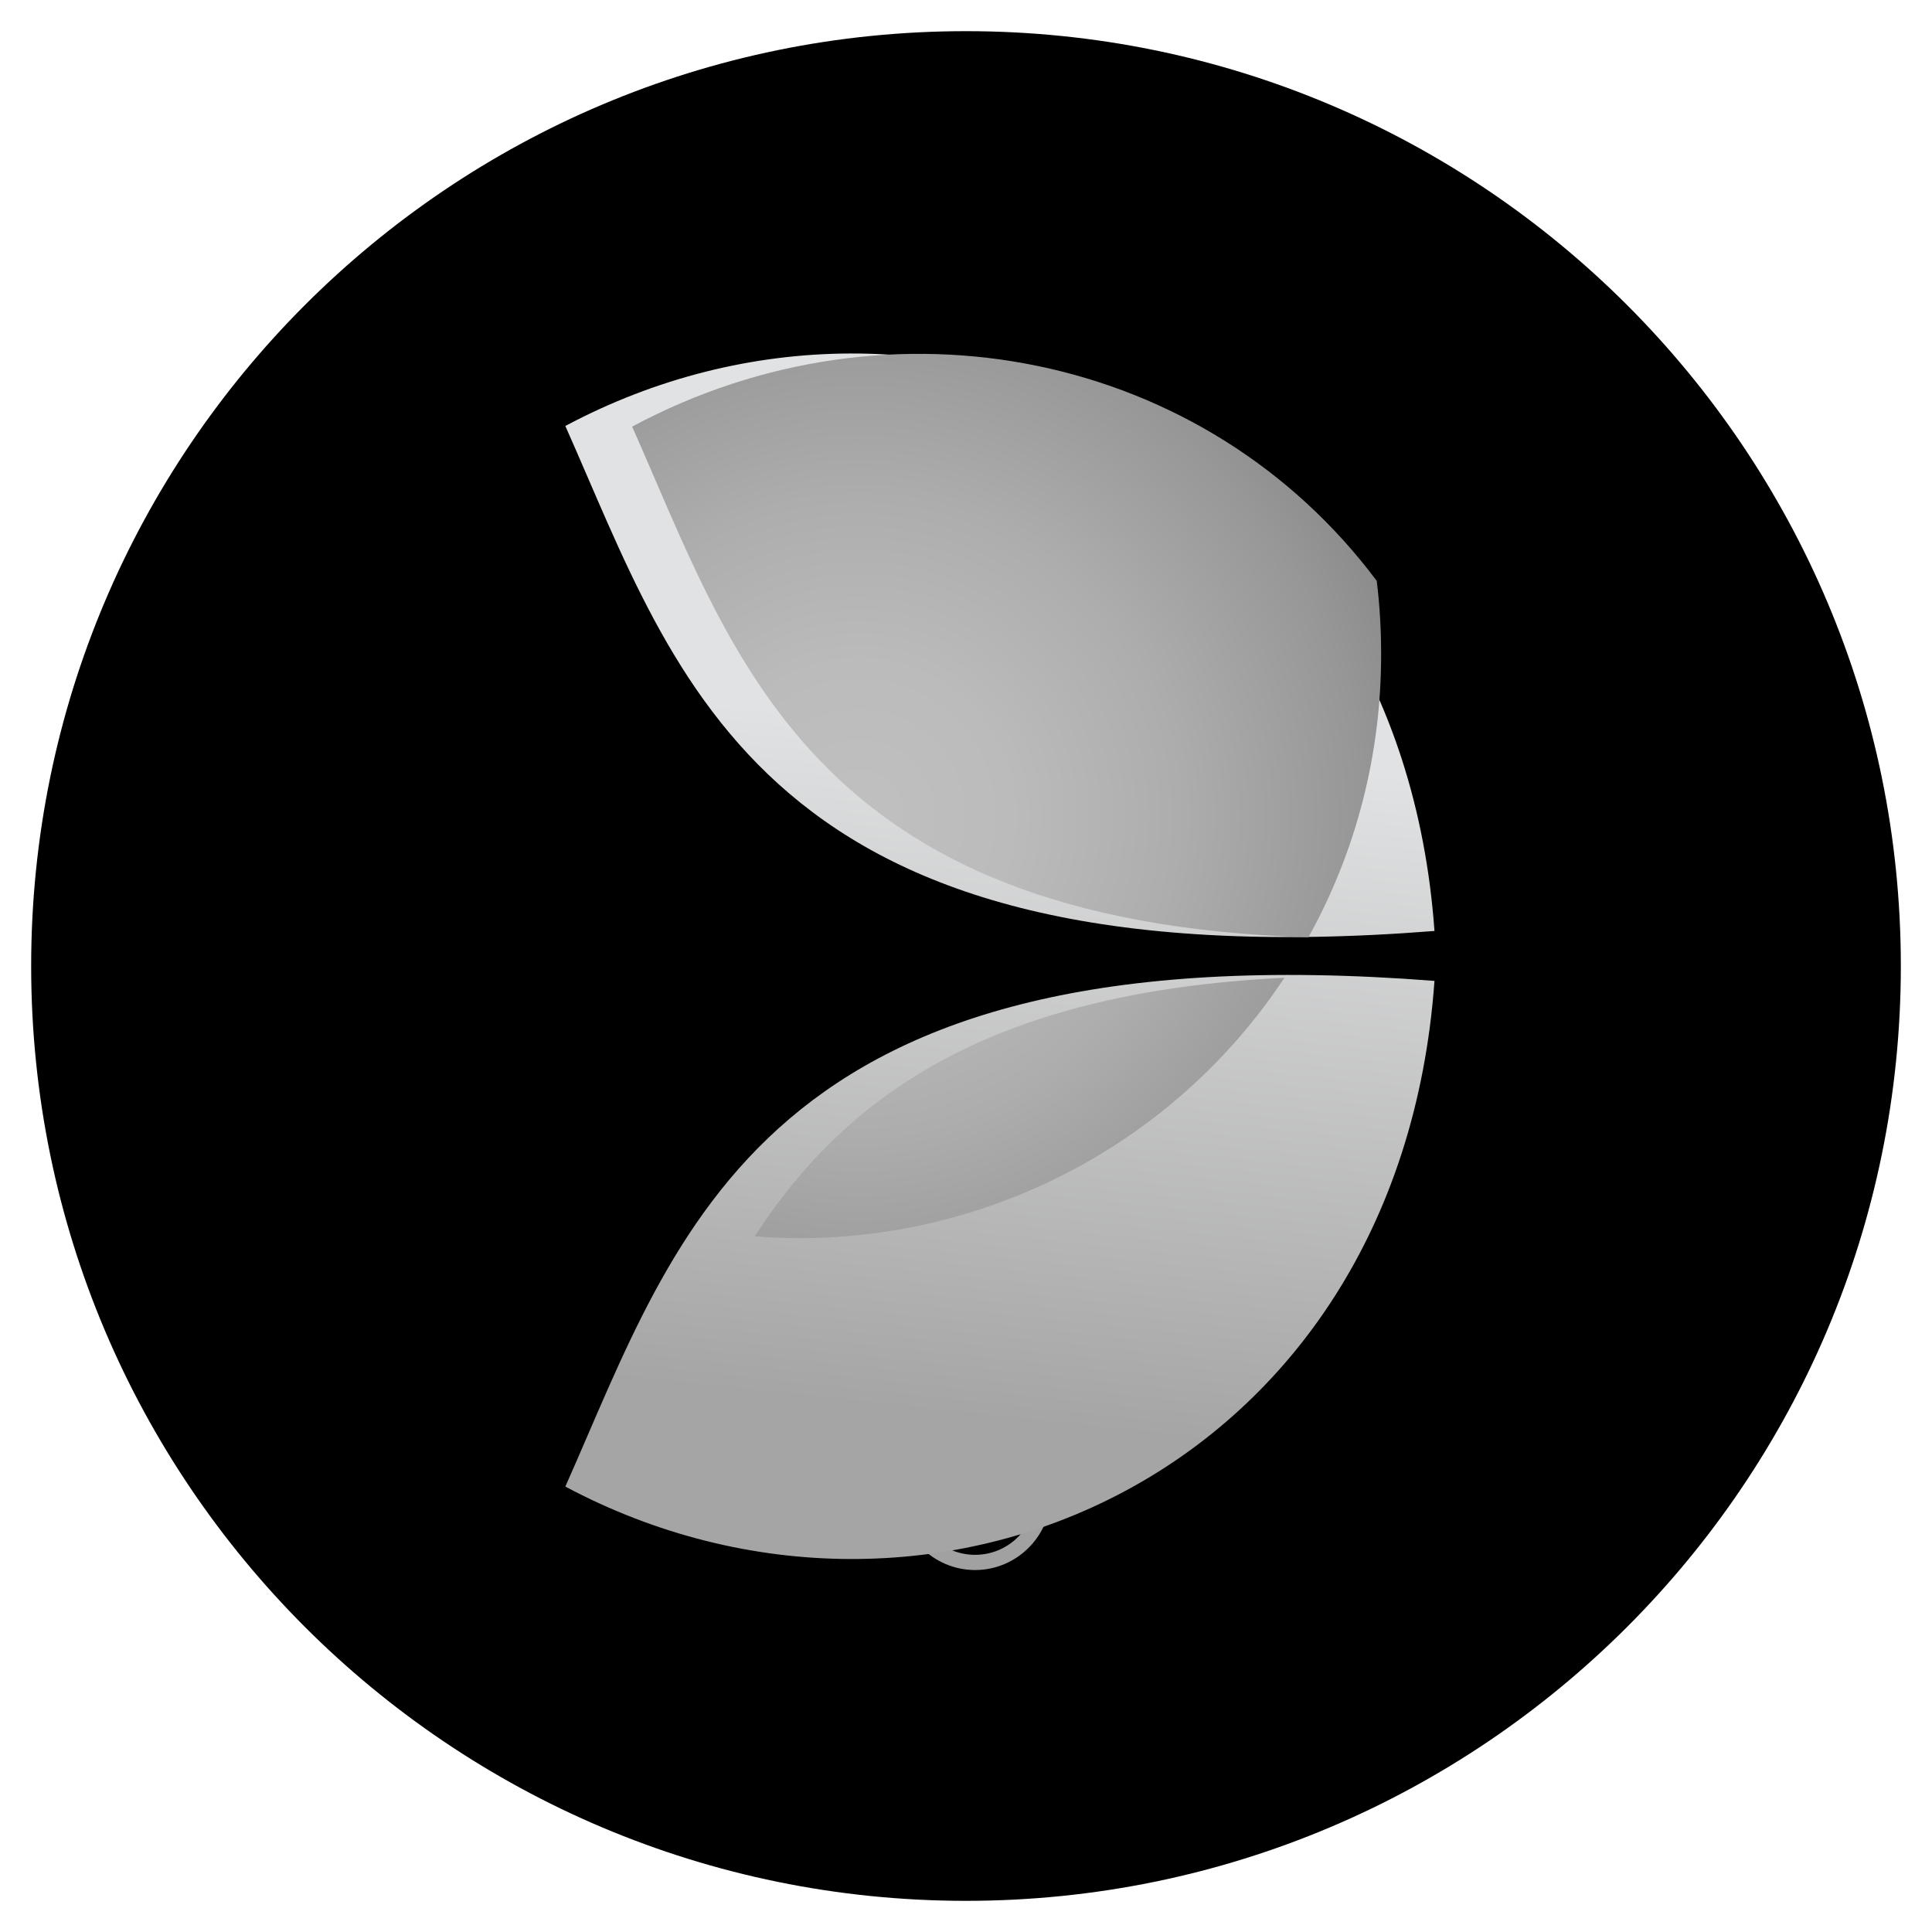
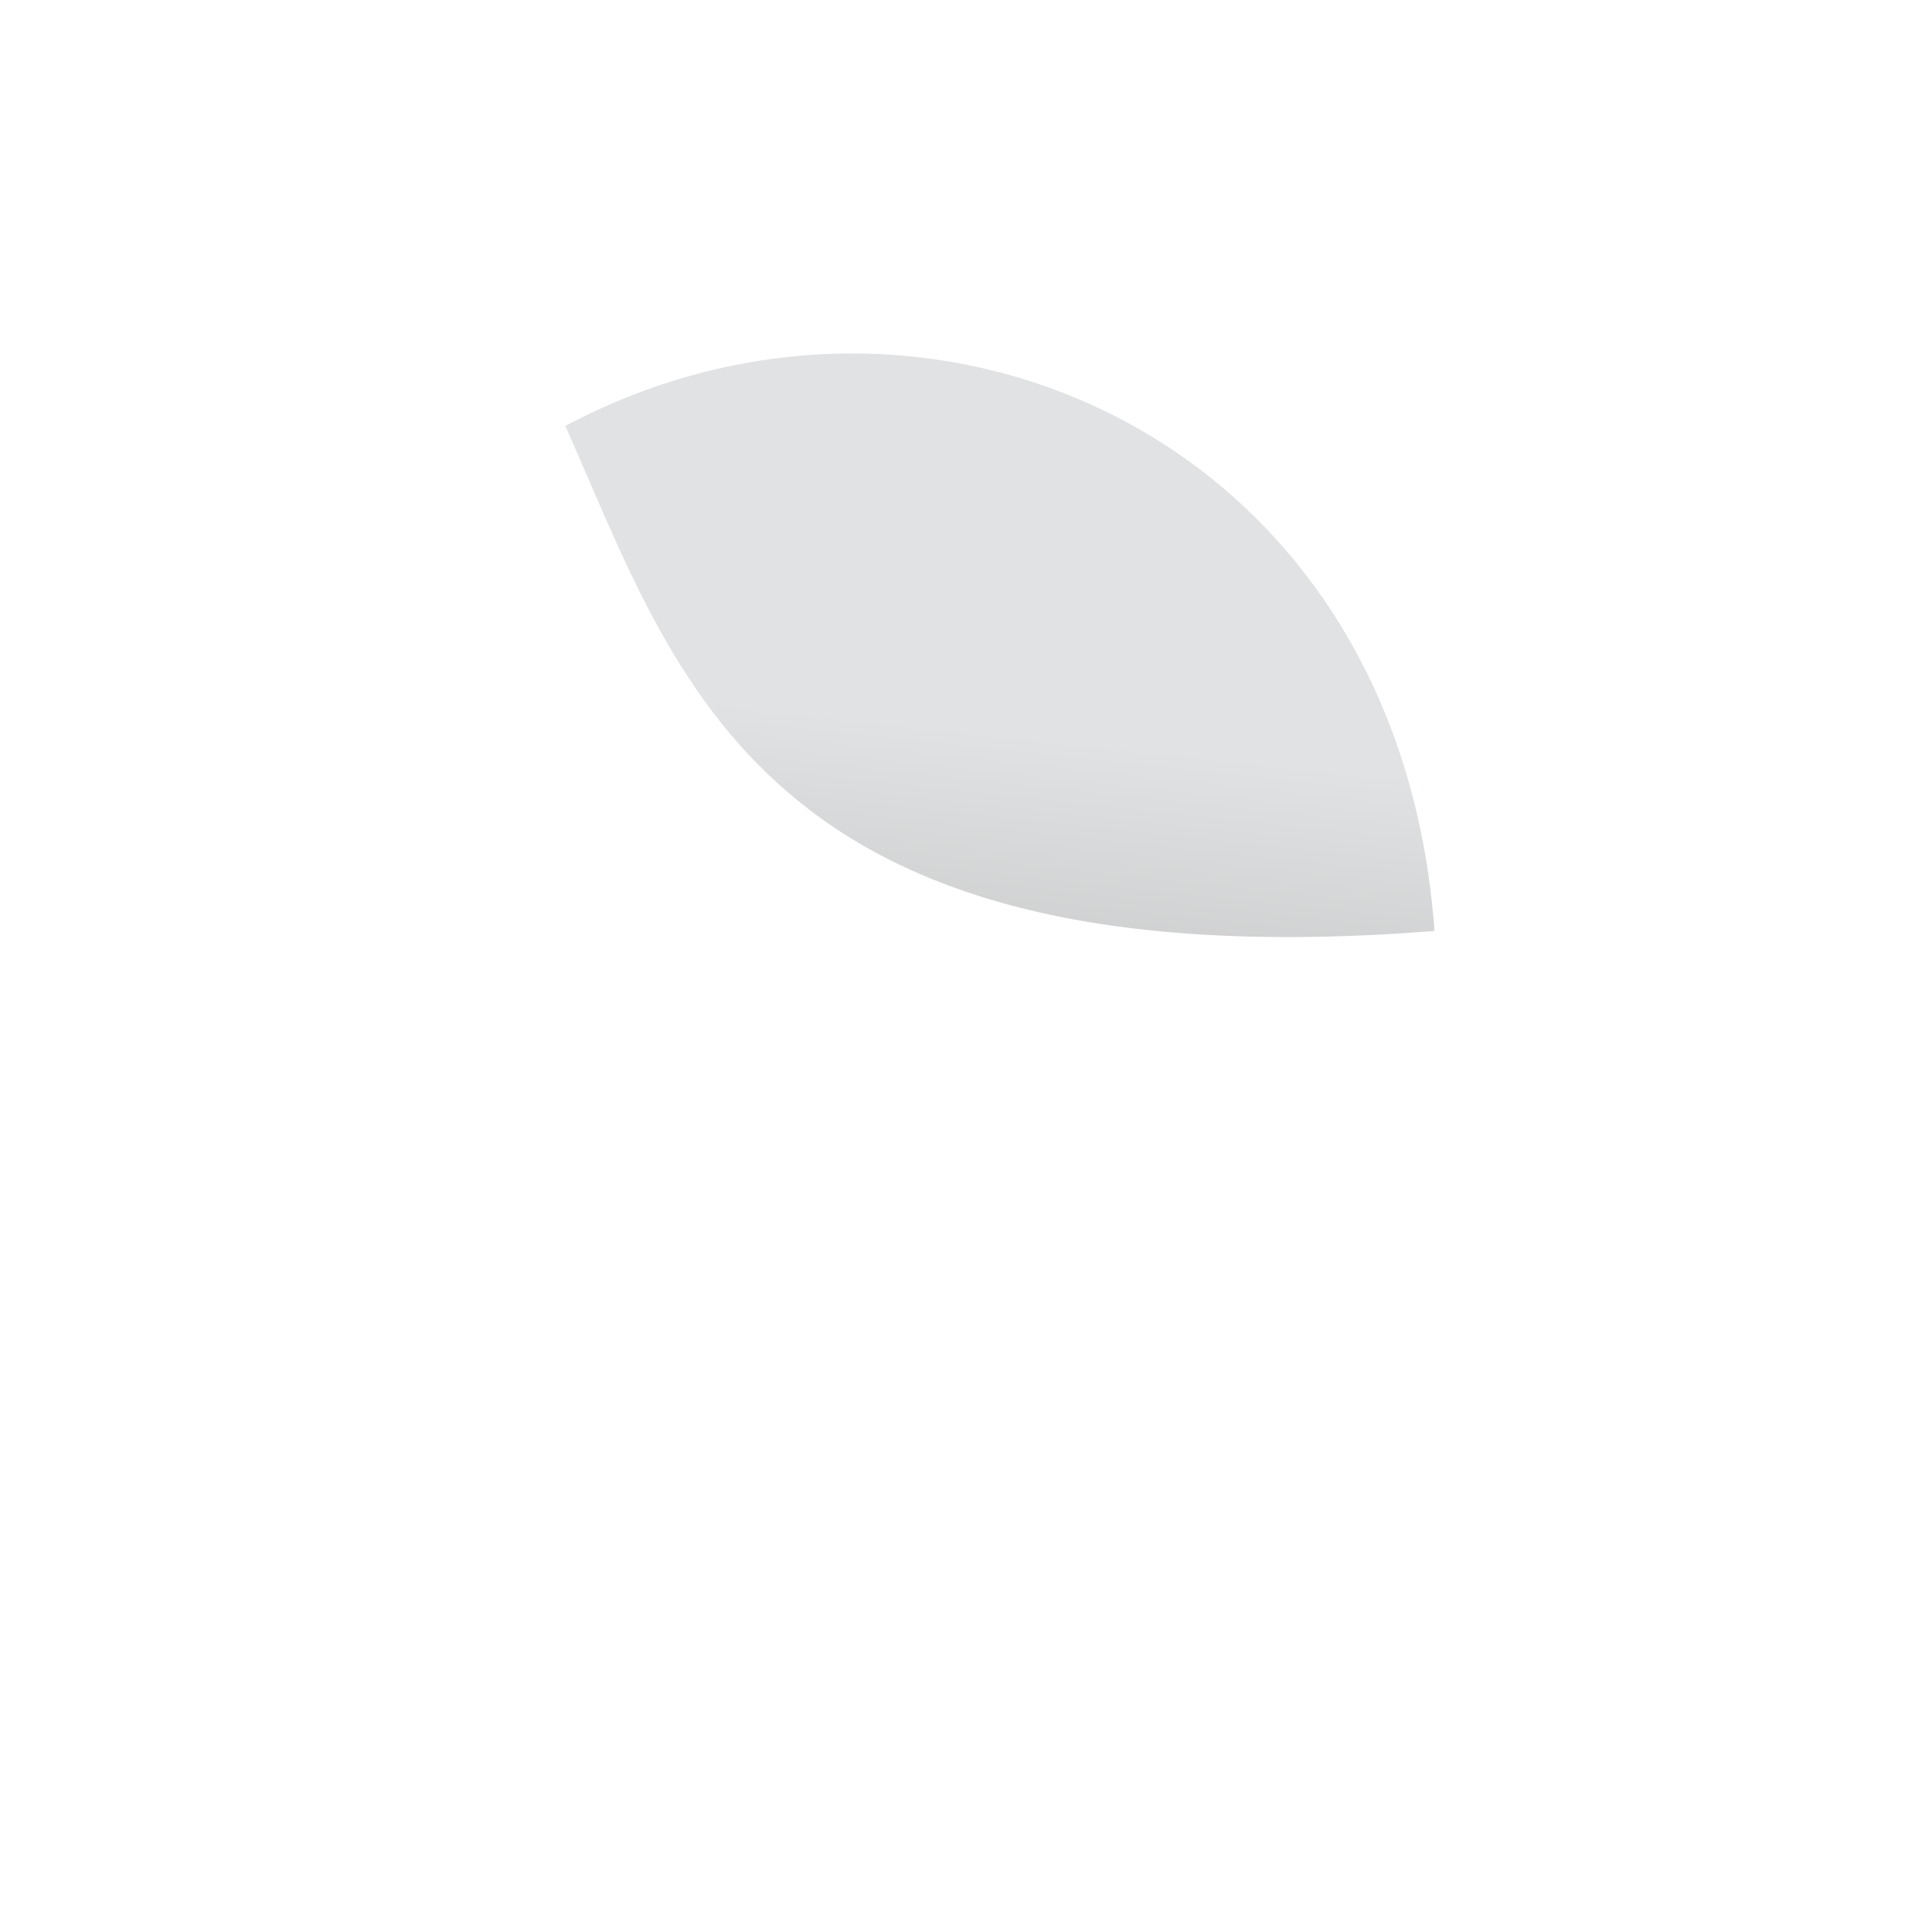
<svg xmlns="http://www.w3.org/2000/svg" width="31" height="31" viewBox="0 0 31 31" fill="none">
-   <path d="M0.5 15.5C0.5 7.216 7.216 0.5 15.5 0.5V0.5C23.784 0.5 30.5 7.216 30.5 15.5V15.5C30.5 23.784 23.784 30.5 15.5 30.5V30.5C7.216 30.5 0.5 23.784 0.5 15.5V15.5Z" fill="black" />
-   <path d="M15.686 23.924C15.646 23.924 15.615 23.924 15.534 23.924H15.453V23.529H15.565C15.646 23.518 15.737 23.529 15.808 23.559C15.869 23.589 15.909 23.65 15.909 23.721C15.909 23.833 15.818 23.914 15.717 23.914C15.707 23.914 15.697 23.914 15.686 23.924ZM16.153 23.731C16.153 23.61 16.102 23.498 16.011 23.427C15.899 23.336 15.788 23.336 15.626 23.336H15.22V24.593H15.453V24.127H15.666L15.92 24.593H16.183L15.899 24.086C16.051 24.036 16.153 23.894 16.153 23.731ZM15.646 24.948C15.108 24.948 14.672 24.512 14.672 23.975C14.672 23.437 15.108 23.001 15.646 23.001C16.183 23.001 16.619 23.437 16.619 23.975C16.619 24.512 16.183 24.948 15.646 24.948ZM15.646 22.758C14.976 22.758 14.429 23.305 14.429 23.975C14.429 24.644 14.976 25.192 15.646 25.192C16.315 25.192 16.863 24.644 16.863 23.975C16.863 23.305 16.315 22.758 15.646 22.758Z" fill="#A1A1A1" />
  <path d="M9.071 6.835C14.913 3.721 22.448 7.007 23.017 14.938C12.195 15.79 10.887 10.912 9.071 6.835Z" fill="url(#paint0_linear)" />
-   <path d="M9.071 23.853C14.913 26.966 22.448 23.68 23.017 15.739C12.195 14.898 10.887 19.776 9.071 23.853Z" fill="url(#paint1_linear)" />
-   <path d="M22.09 9.32C19.352 5.658 14.311 4.614 10.143 6.845C11.765 10.496 12.982 14.796 20.994 15.04C21.765 13.65 22.161 12.098 22.161 10.506C22.161 10.111 22.14 9.715 22.09 9.32ZM12.11 19.837C12.343 19.857 12.577 19.867 12.82 19.867C15.954 19.867 18.885 18.295 20.609 15.689C15.781 15.922 13.52 17.666 12.11 19.837Z" fill="url(#paint2_radial)" />
  <defs>
    <linearGradient id="paint0_linear" x1="15.952" y1="11.743" x2="14.782" y2="22.666" gradientUnits="userSpaceOnUse">
      <stop stop-color="#E1E2E3" />
      <stop offset="1" stop-color="#A5A5A5" />
    </linearGradient>
    <linearGradient id="paint1_linear" x1="16.9" y1="11.845" x2="15.73" y2="22.767" gradientUnits="userSpaceOnUse">
      <stop stop-color="#E1E2E3" />
      <stop offset="1" stop-color="#A5A5A5" />
    </linearGradient>
    <radialGradient id="paint2_radial" cx="0" cy="0" r="1" gradientUnits="userSpaceOnUse" gradientTransform="translate(13.773 13.088) scale(11.156)">
      <stop stop-color="#C0C0C0" />
      <stop offset="0.22" stop-color="#BBBBBB" />
      <stop offset="0.46" stop-color="#ADADAD" />
      <stop offset="0.72" stop-color="#979797" />
      <stop offset="0.99" stop-color="#797979" />
      <stop offset="1" stop-color="#777777" />
    </radialGradient>
  </defs>
</svg>